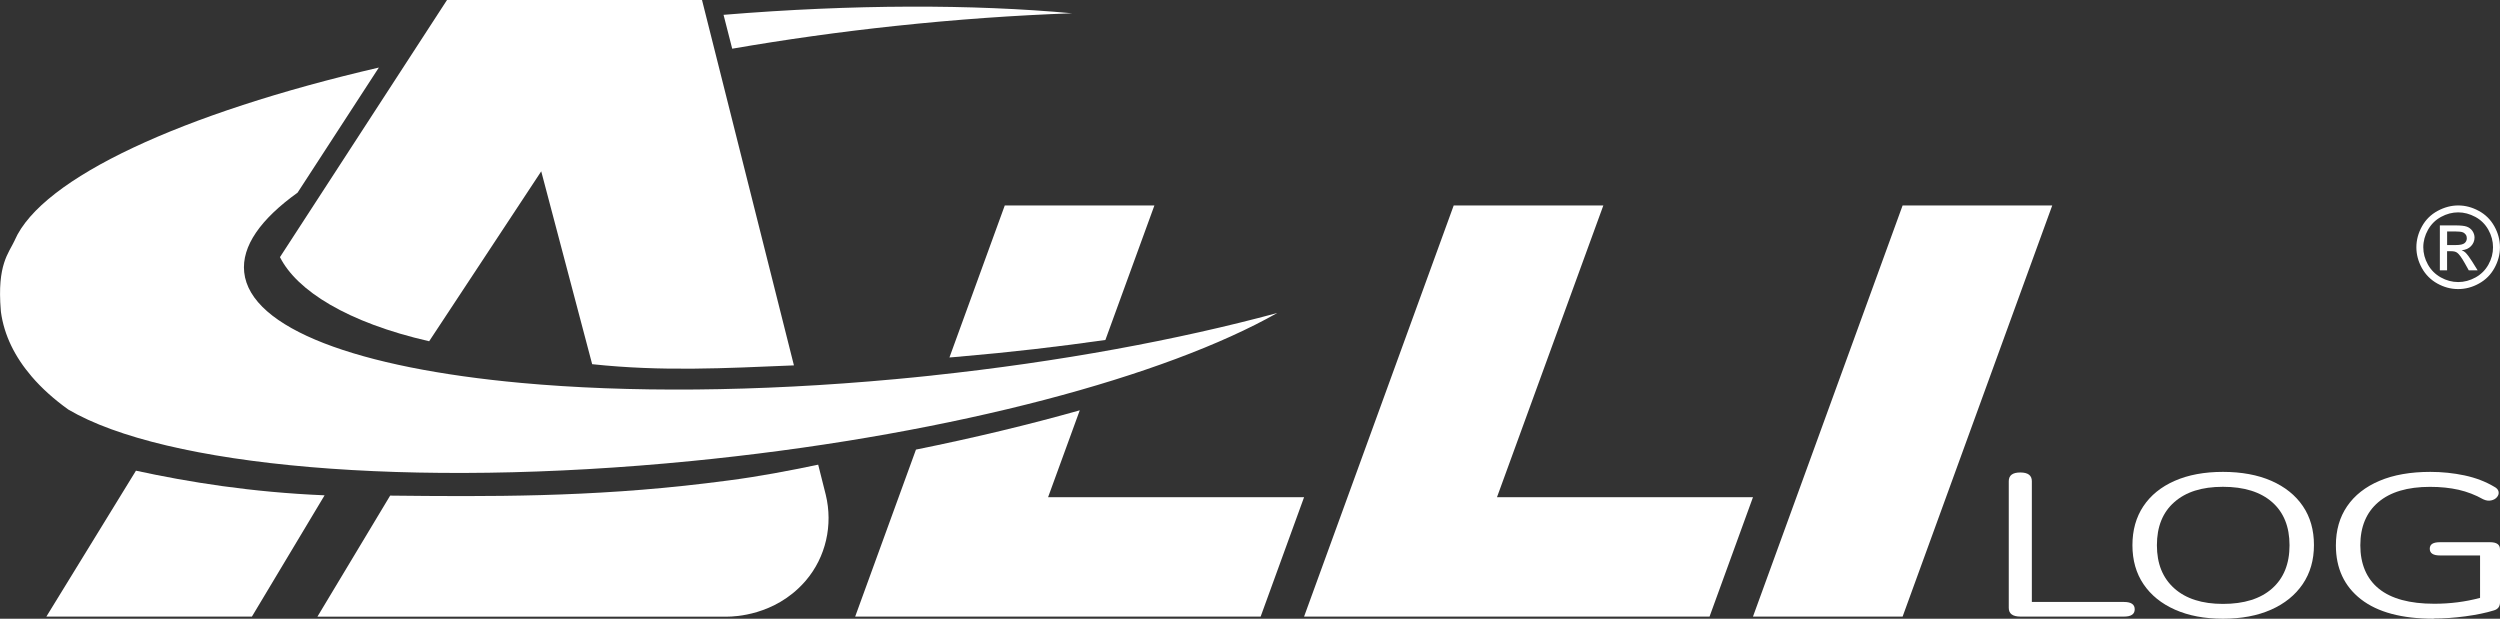
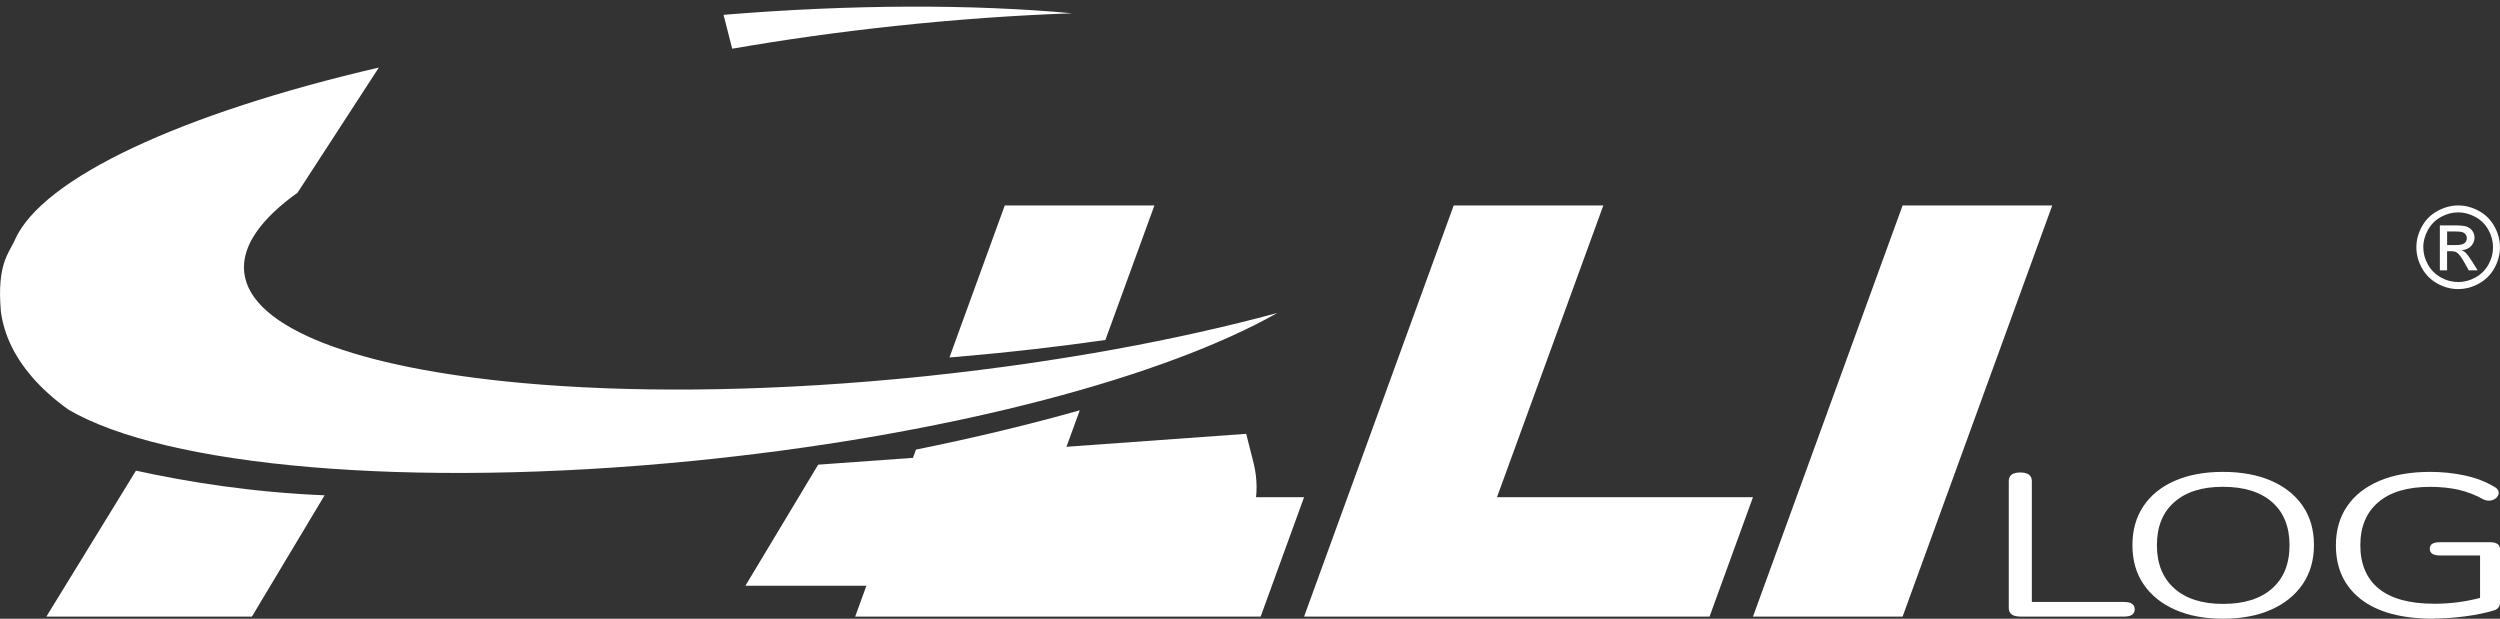
<svg xmlns="http://www.w3.org/2000/svg" id="Camada_2" data-name="Camada 2" viewBox="0 0 502.56 124.38">
  <rect x="0" y="0" width="502.56" height="124.38" fill="#333333" stroke="none" />
  <defs>
    <style>
      .cls-1 {
        fill-rule: evenodd;
      }

      .cls-1, .cls-2 {
        fill: #fff;
        stroke-width: 0px;
      }
    </style>
  </defs>
  <g id="Layer_1" data-name="Layer 1">
    <g id="logo_Alli_2022" data-name="logo Alli 2022">
      <g>
        <polygon class="cls-2" points="382.47 123.95 352.39 123.95 382.47 41.3 412.55 41.3 382.47 123.95" />
        <polygon class="cls-2" points="343.66 123.95 352.39 99.95 300.93 99.95 322.31 41.3 292.23 41.3 262.15 123.95 343.66 123.95" />
        <g>
-           <path class="cls-1" d="m164.47,93.41c-5.77,1.21-11.85,2.37-18.01,3.17-1.51.2-3.02.39-4.52.57-23.23,2.82-43.93,2.69-63.51,2.48l-14.62,24.33h82.46c1.33-.01,9.43-.22,15.4-6.89.1-.12.21-.23.31-.35,4.05-4.74,5.49-11.19,4.02-17.25l-1.52-6.04Z" />
+           <path class="cls-1" d="m164.47,93.41l-14.62,24.33h82.46c1.33-.01,9.43-.22,15.4-6.89.1-.12.21-.23.31-.35,4.05-4.74,5.49-11.19,4.02-17.25l-1.52-6.04Z" />
          <path class="cls-1" d="m27.33,94.62l-18.01,29.33h41.32s14.61-24.38,14.61-24.38c-14.74-.62-27.25-2.64-37.92-4.95Z" />
-           <path class="cls-1" d="m141.12,0h-51.26s-33.58,51.69-33.58,51.69c3.38,6.72,13.52,13.14,29.99,16.91l22.53-34.16,10.24,38.77c14.06,1.5,26.53.82,40.56.24L141.12,0Z" />
        </g>
        <g>
          <path class="cls-2" d="m193.11,71.67c10.02-.86,19.76-1.99,29.1-3.33l9.85-27.03h-30.08l-11.12,30.55c.75-.06,1.49-.12,2.24-.18Z" />
          <path class="cls-2" d="m217.06,82.48c-10.2,2.88-21.25,5.54-32.93,7.9l-12.22,33.57h81.51l8.73-24h-51.46l6.37-17.47Z" />
        </g>
        <g>
          <path class="cls-2" d="m187.44,75.48c-2.5.27-4.99.51-7.46.74-27.96,2.58-53.9,2.71-75.18.76-32.75-3-54.5-10.89-55.71-22.25-.56-5.24,3.32-10.69,10.73-16l16.34-25.15C36.64,22.75,8.41,35.77,2.95,48.31c0,0,0,.01,0,.02-1.2,2.58-3.56,4.85-2.79,14.05,0,.11.02.23.03.34,0,0,0,0,0,.01.64,4.67,2.79,9,6.17,12.95,2.02,2.36,4.49,4.58,7.36,6.64,19.4,11.43,68.42,15.97,125.34,10.35,1.39-.14,2.79-.28,4.2-.43,48.93-5.22,91.03-16.61,113.5-29.32-20.02,5.41-43.73,9.82-69.3,12.55Z" />
          <path class="cls-2" d="m145.45,2.98l1.74,6.81c5.27-.91,10.67-1.76,16.19-2.53,5.42-.76,10.94-1.44,16.56-2.04,12.27-1.31,24.21-2.15,35.59-2.55-19.98-1.83-44.06-1.83-70.07.31Z" />
        </g>
      </g>
      <g>
        <path class="cls-2" d="m406.18,123.95c-1.58,0-2.37-.58-2.37-1.75v-25.47c0-1.17.77-1.75,2.32-1.75s2.32.59,2.32,1.75v24.28h18.53c1.43,0,2.15.49,2.15,1.47s-.72,1.47-2.15,1.47h-20.79Z" />
        <path class="cls-2" d="m446.86,124.38c-3.69,0-6.9-.61-9.63-1.82-2.73-1.21-4.84-2.92-6.33-5.12-1.49-2.2-2.23-4.82-2.23-7.84s.73-5.63,2.2-7.84c1.47-2.2,3.57-3.9,6.3-5.1,2.73-1.2,5.96-1.8,9.69-1.8s7.01.6,9.74,1.8c2.73,1.2,4.84,2.89,6.33,5.08,1.49,2.19,2.23,4.8,2.23,7.82s-.75,5.64-2.26,7.86c-1.51,2.22-3.63,3.93-6.36,5.14-2.73,1.21-5.96,1.82-9.69,1.82Zm0-2.98c4.26,0,7.55-1.03,9.89-3.1,2.33-2.07,3.5-4.96,3.5-8.69s-1.17-6.62-3.5-8.67c-2.34-2.05-5.63-3.08-9.89-3.08s-7.44,1.03-9.77,3.08c-2.34,2.05-3.5,4.95-3.5,8.67s1.17,6.59,3.5,8.67c2.33,2.08,5.59,3.12,9.77,3.12Z" />
        <path class="cls-2" d="m489.23,124.38c-6.4,0-11.28-1.31-14.63-3.92-3.35-2.61-5.03-6.22-5.03-10.82,0-3.05.75-5.67,2.26-7.88,1.51-2.2,3.67-3.9,6.5-5.1,2.82-1.2,6.23-1.8,10.22-1.8,2.37,0,4.67.24,6.89.71,2.22.48,4.2,1.23,5.93,2.26.53.27.83.61.9,1,.08.39-.03.76-.31,1.1-.28.34-.68.57-1.19.67-.51.11-1.05.03-1.61-.24-1.54-.87-3.18-1.5-4.91-1.9-1.73-.39-3.65-.59-5.76-.59-4.52,0-7.98,1.03-10.39,3.08-2.41,2.05-3.62,4.95-3.62,8.67s1.24,6.72,3.73,8.73c2.49,2.01,6.19,3.02,11.13,3.02,3.2,0,6.27-.39,9.21-1.18v-8.53h-8.08c-1.36,0-2.03-.45-2.03-1.35s.68-1.31,2.03-1.31h10.11c1.32,0,1.98.48,1.98,1.43v10.65c0,.84-.41,1.39-1.24,1.63-1.58.49-3.47.88-5.68,1.18-2.2.3-4.34.45-6.41.45Z" />
      </g>
      <path class="cls-2" d="m494.16,41.3c1.41,0,2.79.36,4.13,1.09,1.34.72,2.39,1.76,3.14,3.11.75,1.35,1.12,2.75,1.12,4.21s-.37,2.84-1.11,4.18c-.74,1.34-1.77,2.37-3.11,3.11-1.33.74-2.73,1.11-4.18,1.11s-2.85-.37-4.18-1.11c-1.33-.74-2.37-1.78-3.11-3.11-.74-1.34-1.11-2.73-1.11-4.18s.38-2.87,1.13-4.21c.75-1.35,1.8-2.38,3.15-3.11,1.34-.72,2.72-1.09,4.13-1.09Zm0,1.39c-1.18,0-2.33.3-3.45.91-1.12.61-1.99,1.47-2.62,2.59-.63,1.12-.95,2.3-.95,3.51s.31,2.37.93,3.48c.62,1.11,1.49,1.97,2.6,2.59,1.11.62,2.28.93,3.49.93s2.37-.31,3.49-.93c1.11-.62,1.98-1.48,2.59-2.59.62-1.11.92-2.27.92-3.48s-.31-2.39-.94-3.51c-.63-1.12-1.5-1.99-2.62-2.59-1.12-.6-2.27-.91-3.44-.91Zm-3.69,11.66v-9.04h3.11c1.06,0,1.83.08,2.3.25.47.17.85.46,1.14.87.28.42.42.86.42,1.32,0,.66-.24,1.24-.71,1.73-.47.49-1.1.76-1.88.82.32.13.58.29.77.48.36.36.81.95,1.34,1.79l1.1,1.77h-1.78l-.8-1.43c-.63-1.12-1.14-1.82-1.53-2.1-.27-.21-.66-.31-1.17-.31h-.86v3.84h-1.46Zm1.46-5.09h1.77c.85,0,1.42-.13,1.73-.38.31-.25.46-.59.46-1,0-.27-.07-.51-.22-.72-.15-.21-.35-.37-.62-.47-.26-.1-.75-.16-1.46-.16h-1.66v2.73Z" />
    </g>
  </g>
</svg>